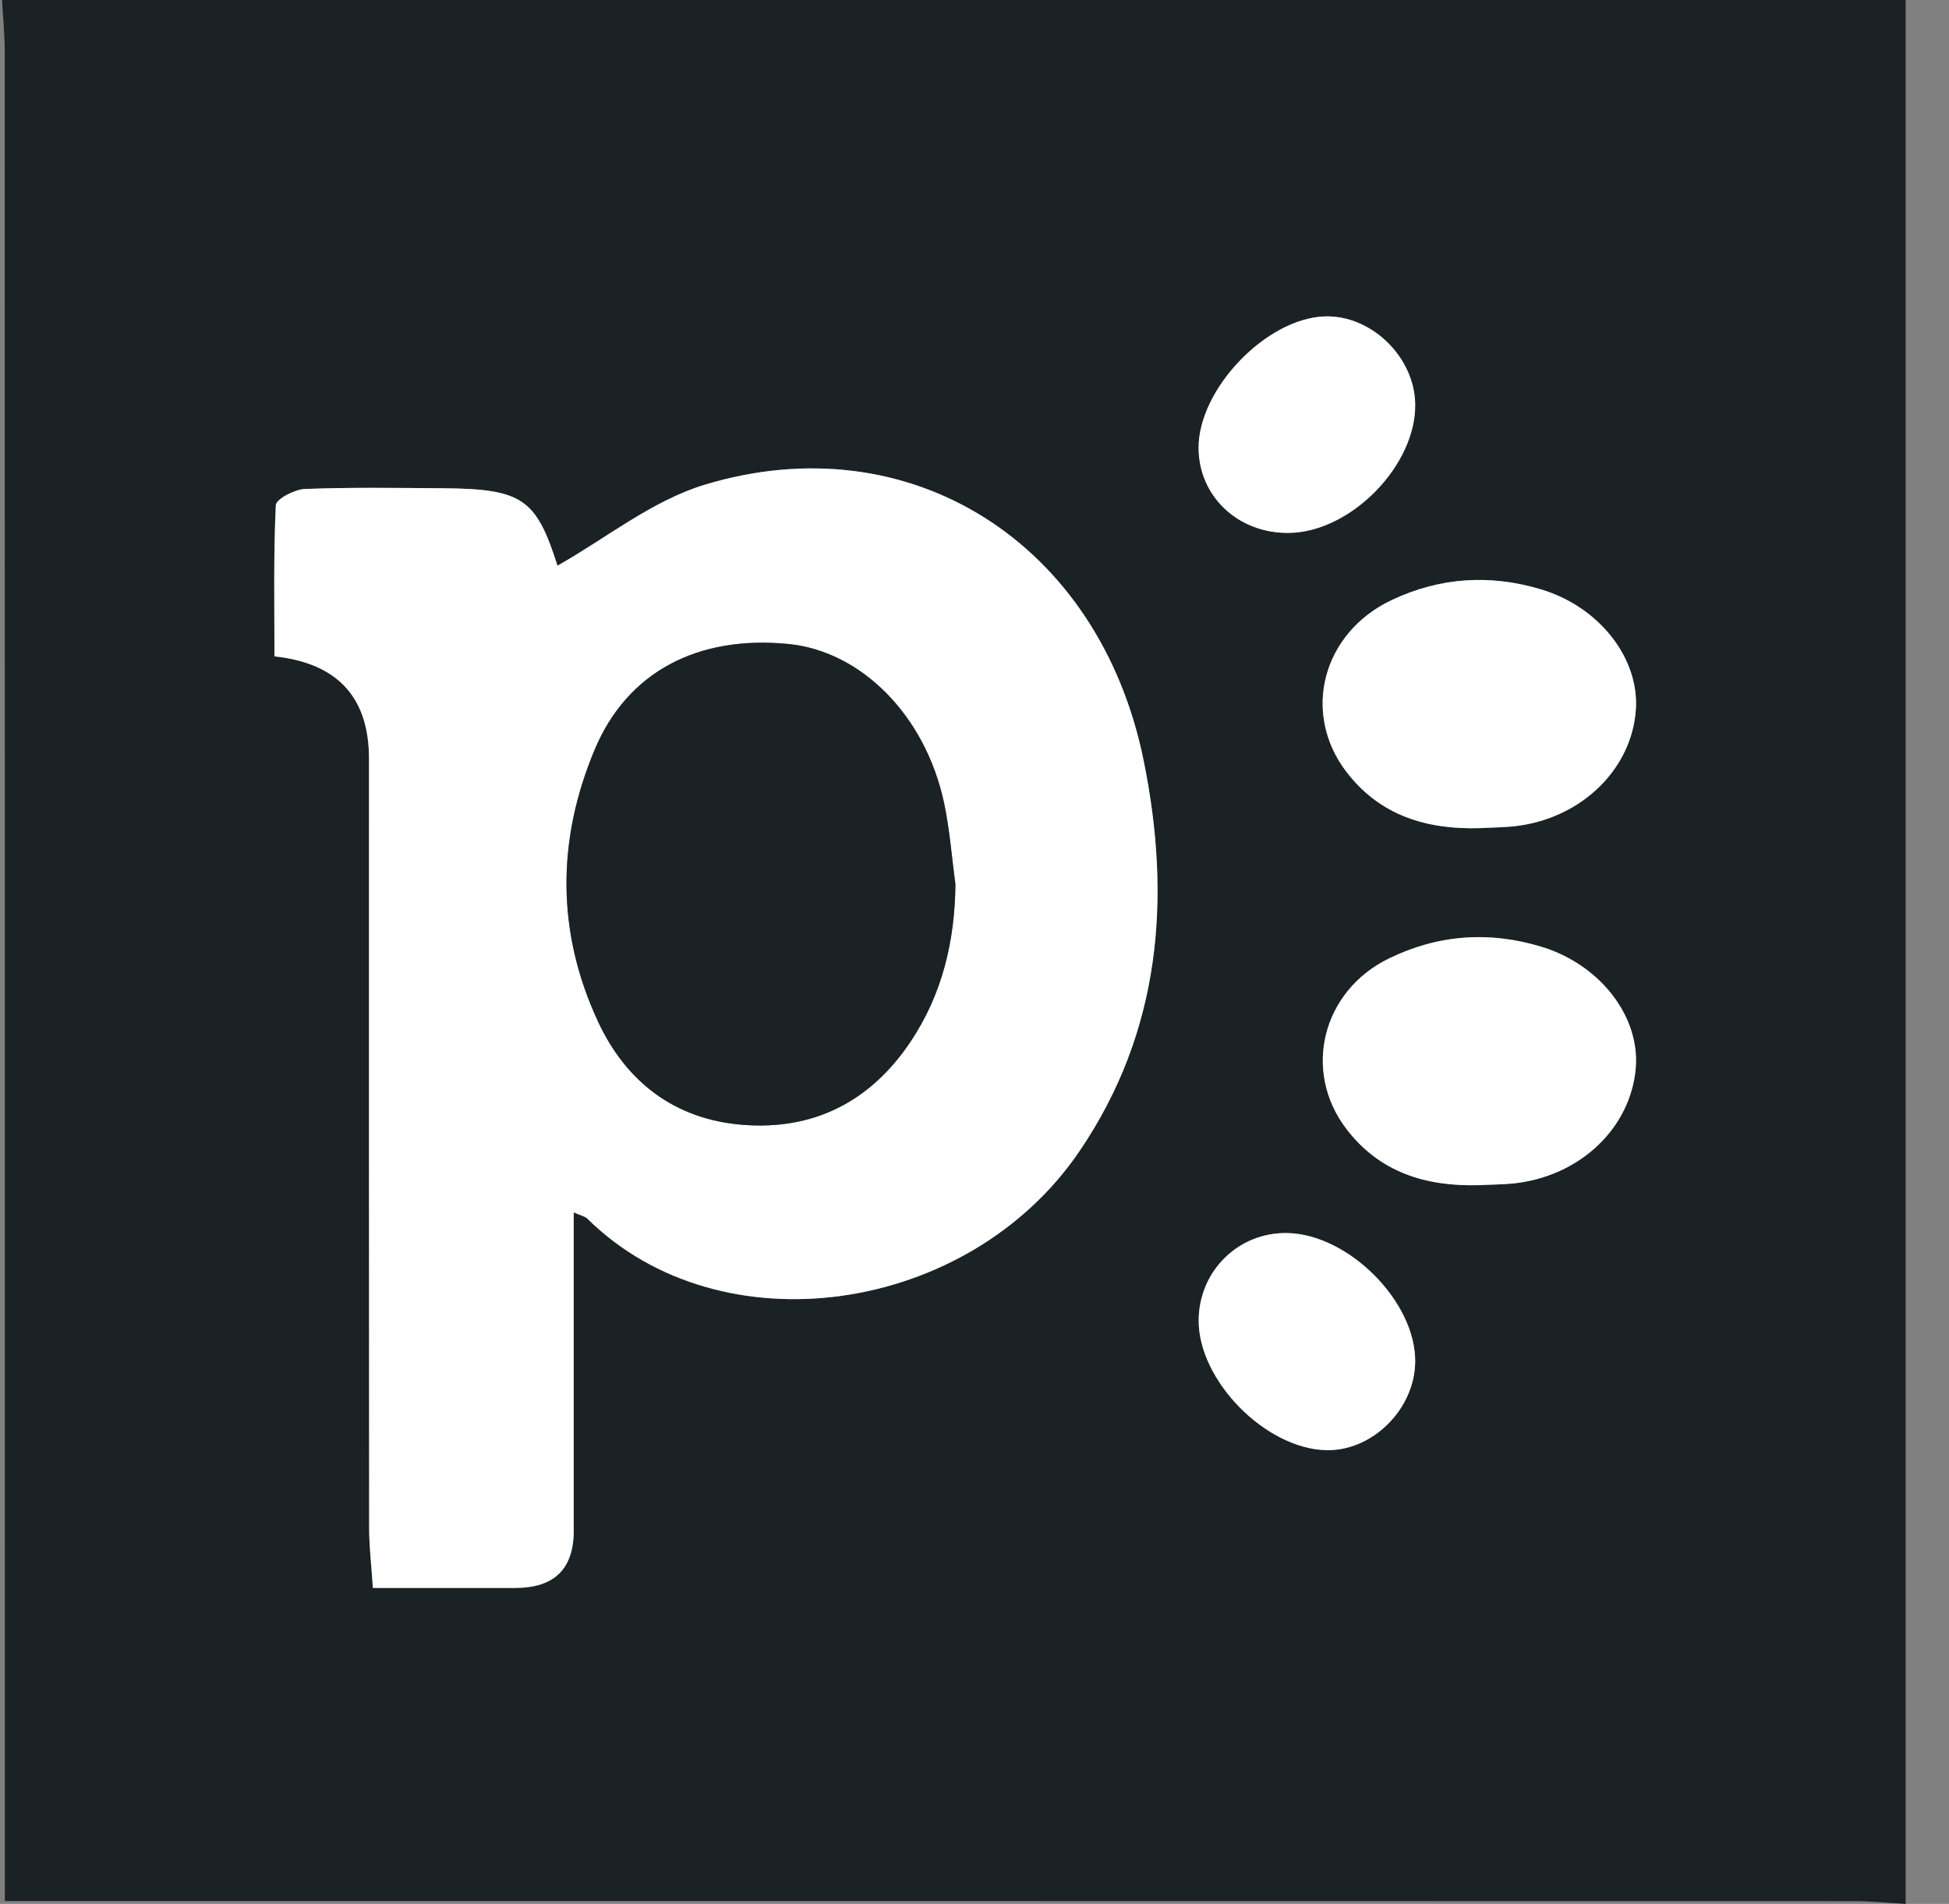
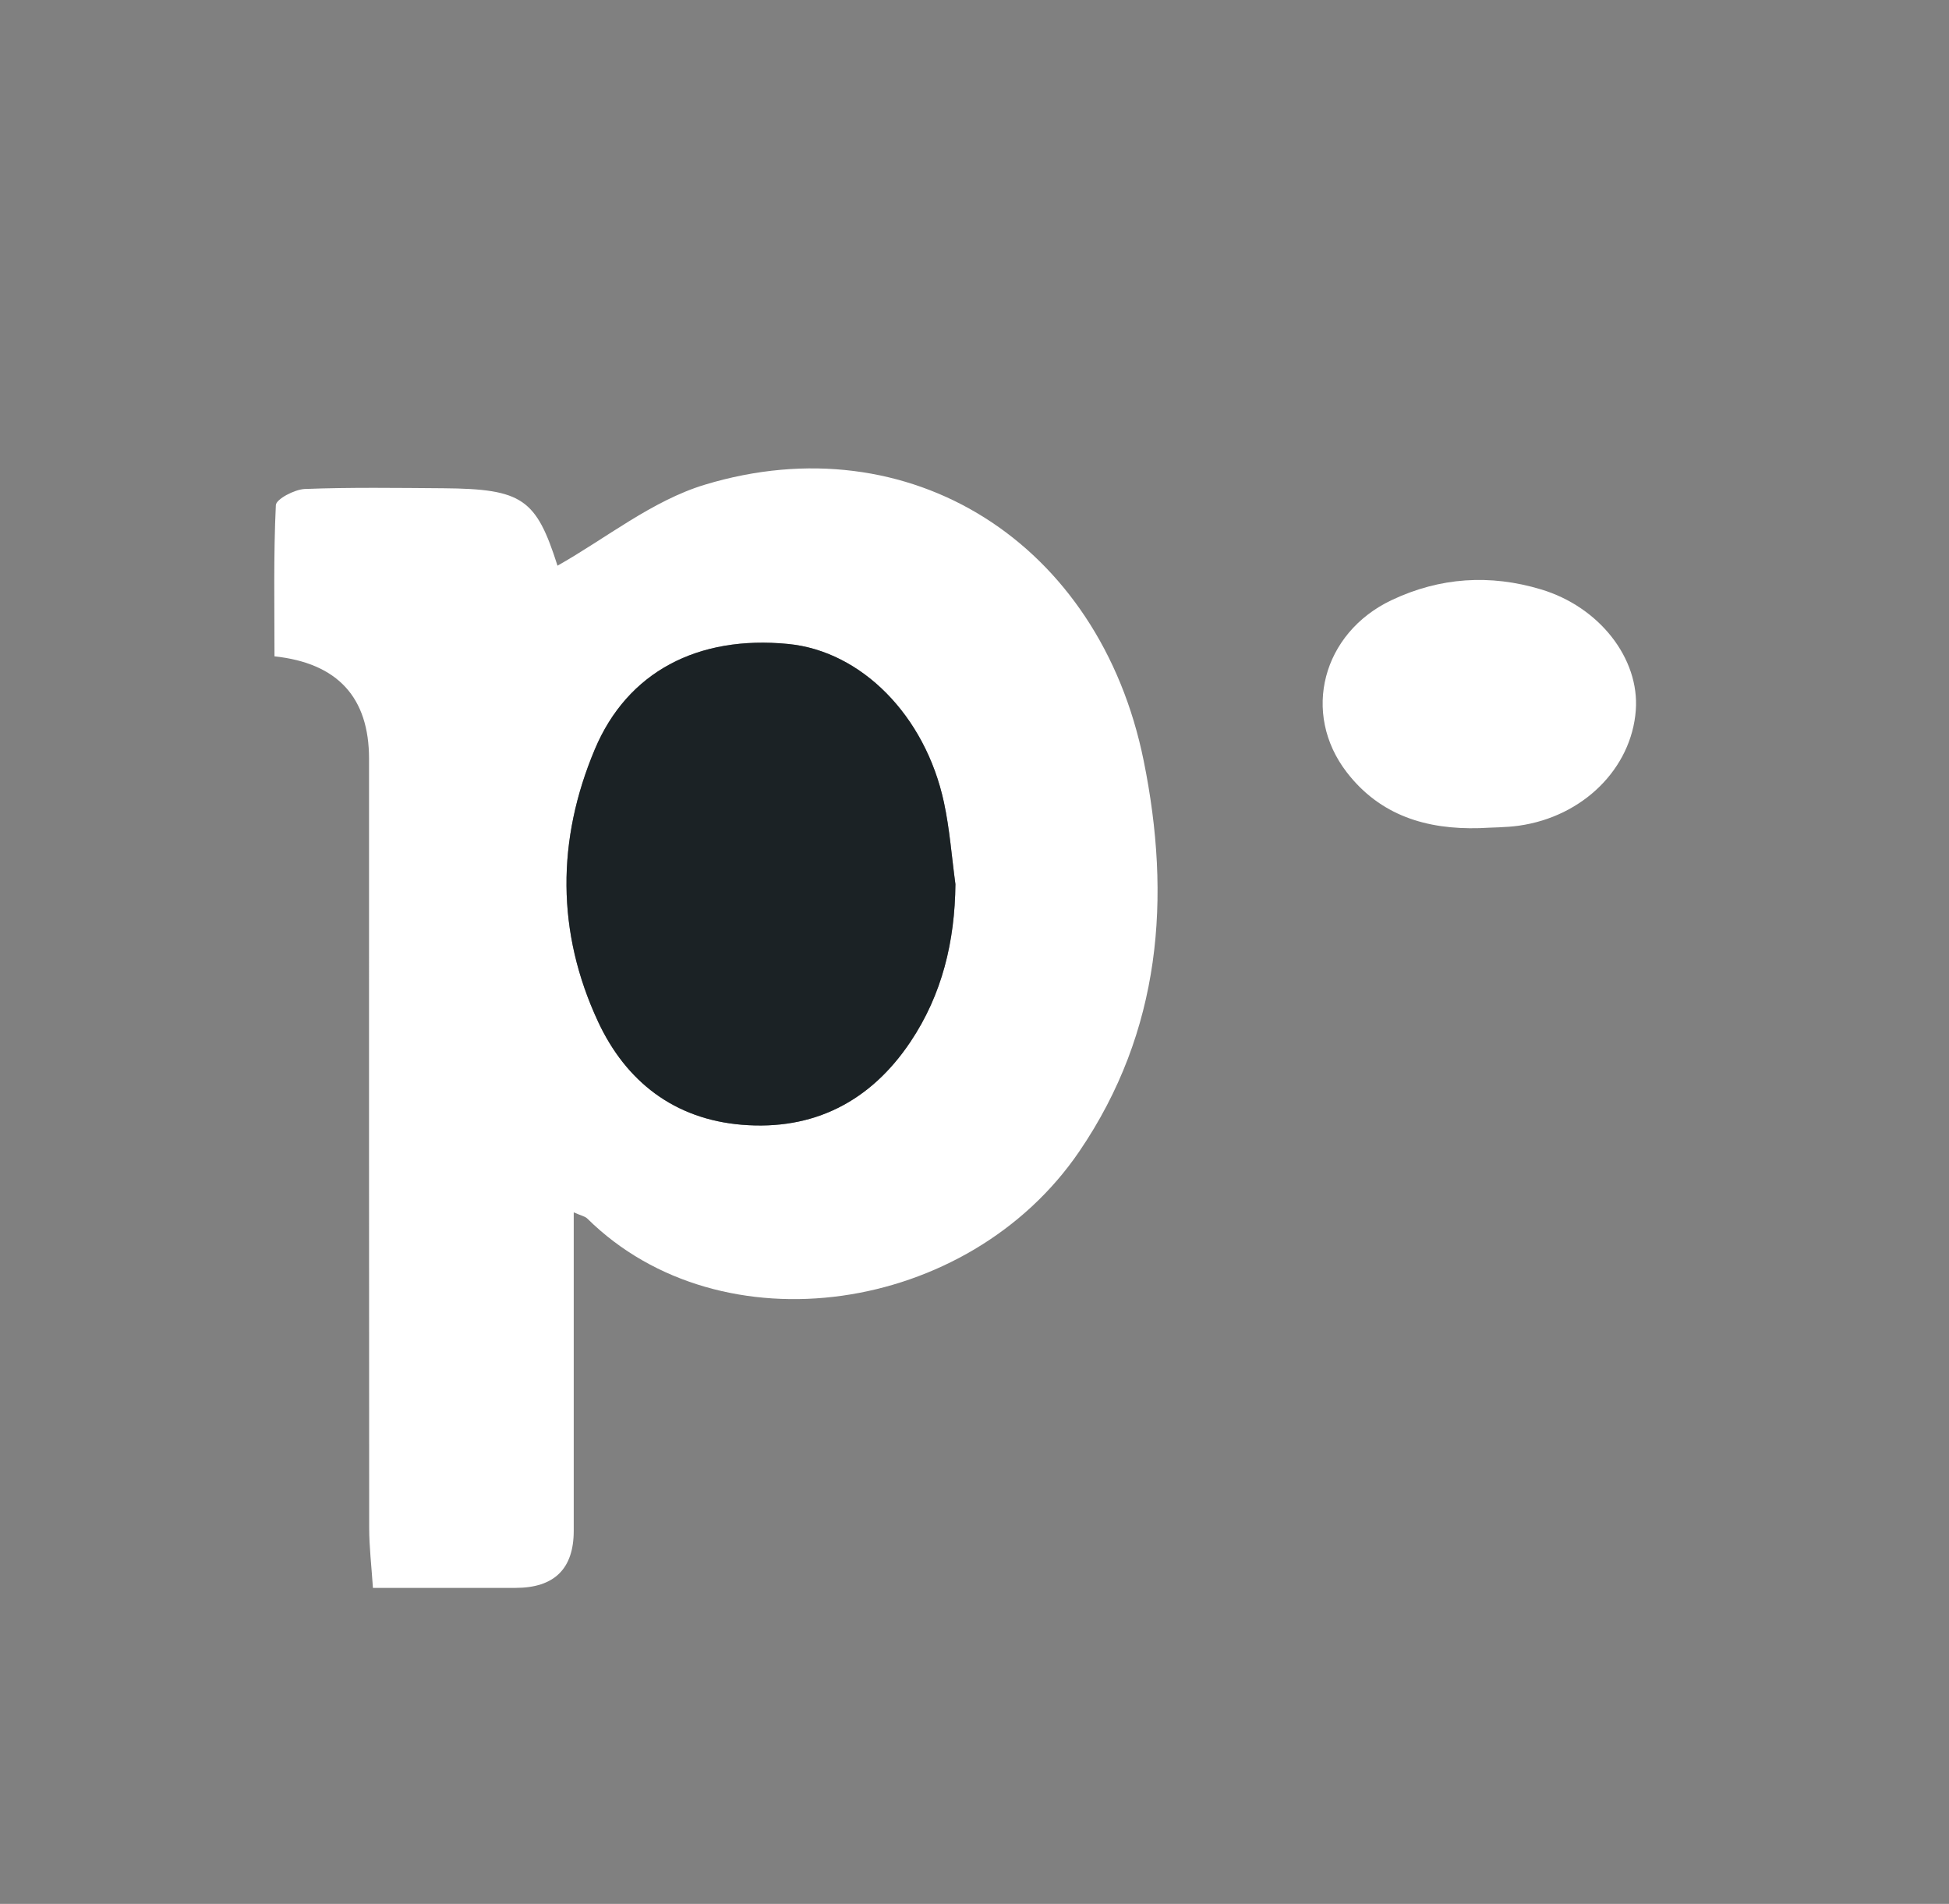
<svg xmlns="http://www.w3.org/2000/svg" width="43" height="42" viewBox="0 0 43 42" fill="none">
  <rect x="0" y="0" width="43" height="42" fill="#808080" stroke="none" />
-   <path d="M0.044 0H42.044V42C41.668 41.979 41.29 41.94 40.914 41.94C27.702 41.937 14.491 41.937 1.279 41.937H0.107C0.107 41.453 0.107 41.109 0.107 40.765C0.107 27.553 0.107 14.341 0.104 1.13C0.104 0.754 0.065 0.376 0.044 0ZM12.658 26.746C12.816 26.817 12.906 26.833 12.959 26.885C15.909 29.799 21.362 29.003 23.812 25.4C25.616 22.745 25.841 19.803 25.232 16.786C24.256 11.969 20.07 9.326 15.551 10.693C14.384 11.046 13.361 11.881 12.298 12.48C11.829 11.008 11.528 10.786 9.783 10.772C8.764 10.765 7.743 10.749 6.724 10.788C6.497 10.797 6.089 11.01 6.084 11.145C6.031 12.263 6.054 13.382 6.054 14.48C7.445 14.629 8.14 15.382 8.14 16.74C8.14 22.394 8.14 28.047 8.143 33.7C8.143 34.124 8.194 34.547 8.226 35.031C9.337 35.031 10.354 35.031 11.37 35.031C12.227 35.031 12.656 34.611 12.656 33.77C12.656 31.451 12.656 29.131 12.656 26.748L12.658 26.746ZM32.639 18.269C32.929 18.252 33.222 18.255 33.509 18.215C34.925 18.014 35.995 16.953 36.09 15.668C36.175 14.526 35.285 13.387 33.999 13.002C32.873 12.665 31.769 12.735 30.704 13.238C29.173 13.962 28.709 15.732 29.711 17.034C30.449 17.993 31.474 18.301 32.639 18.269ZM32.618 26.145C32.908 26.13 33.199 26.131 33.487 26.095C34.904 25.905 35.976 24.857 36.088 23.567C36.187 22.427 35.306 21.285 34.018 20.889C32.862 20.534 31.727 20.615 30.644 21.144C29.172 21.861 28.732 23.622 29.699 24.896C30.43 25.859 31.453 26.177 32.618 26.145ZM31.222 30.045C31.236 28.722 29.752 27.226 28.398 27.203C27.323 27.184 26.453 28.038 26.446 29.122C26.435 30.451 27.919 31.96 29.261 31.992C30.277 32.015 31.212 31.089 31.222 30.047V30.045ZM28.432 11.757C29.801 11.744 31.249 10.266 31.222 8.906C31.203 7.875 30.258 6.955 29.24 6.98C27.948 7.01 26.437 8.581 26.444 9.887C26.451 10.953 27.316 11.767 28.432 11.757Z" fill="#1B2225" />
  <path d="M12.658 26.747C12.658 29.13 12.658 31.449 12.658 33.769C12.658 34.609 12.229 35.029 11.372 35.029C10.354 35.029 9.338 35.029 8.228 35.029C8.196 34.546 8.145 34.122 8.145 33.699C8.14 28.045 8.142 22.392 8.142 16.739C8.142 15.381 7.446 14.628 6.056 14.479C6.056 13.38 6.033 12.259 6.086 11.143C6.093 11.01 6.499 10.796 6.725 10.787C7.744 10.748 8.764 10.764 9.785 10.771C11.53 10.785 11.83 11.006 12.3 12.479C13.364 11.88 14.385 11.045 15.552 10.692C20.072 9.325 24.258 11.968 25.233 16.784C25.845 19.802 25.62 22.745 23.813 25.399C21.364 29 15.912 29.797 12.96 26.884C12.908 26.831 12.818 26.817 12.66 26.745L12.658 26.747ZM21.079 19.505C20.998 18.904 20.954 18.294 20.826 17.702C20.413 15.783 19 14.365 17.39 14.206C15.394 14.011 13.841 14.822 13.122 16.533C12.282 18.531 12.275 20.561 13.194 22.536C13.812 23.865 14.883 24.687 16.366 24.812C17.946 24.944 19.204 24.299 20.086 22.984C20.786 21.94 21.067 20.767 21.079 19.505Z" fill="white" />
  <path d="M32.639 18.269C31.474 18.301 30.449 17.993 29.711 17.034C28.71 15.732 29.174 13.962 30.704 13.238C31.769 12.735 32.873 12.663 33.999 13.002C35.285 13.387 36.175 14.526 36.09 15.668C35.995 16.953 34.925 18.016 33.509 18.215C33.222 18.255 32.929 18.252 32.639 18.269Z" fill="white" />
-   <path d="M32.618 26.145C31.451 26.175 30.428 25.859 29.699 24.896C28.732 23.62 29.173 21.861 30.644 21.144C31.727 20.617 32.862 20.534 34.018 20.889C35.306 21.285 36.187 22.427 36.088 23.567C35.976 24.857 34.906 25.905 33.488 26.095C33.201 26.133 32.908 26.13 32.618 26.145Z" fill="white" />
-   <path d="M31.223 30.044C31.21 31.086 30.277 32.013 29.262 31.99C27.917 31.96 26.436 30.45 26.446 29.12C26.455 28.036 27.323 27.182 28.399 27.201C29.754 27.226 31.239 28.719 31.223 30.043V30.044Z" fill="white" />
-   <path d="M28.432 11.756C27.316 11.767 26.451 10.953 26.444 9.887C26.436 8.583 27.947 7.012 29.24 6.98C30.258 6.955 31.203 7.874 31.223 8.906C31.249 10.264 29.801 11.742 28.432 11.756Z" fill="white" />
  <path d="M21.079 19.505C21.067 20.766 20.786 21.94 20.086 22.984C19.206 24.3 17.948 24.944 16.366 24.812C14.881 24.689 13.812 23.864 13.194 22.536C12.275 20.561 12.282 18.531 13.122 16.533C13.841 14.821 15.394 14.011 17.39 14.206C19.002 14.363 20.413 15.781 20.826 17.701C20.953 18.294 20.997 18.904 21.079 19.505Z" fill="#1B2225" />
</svg>